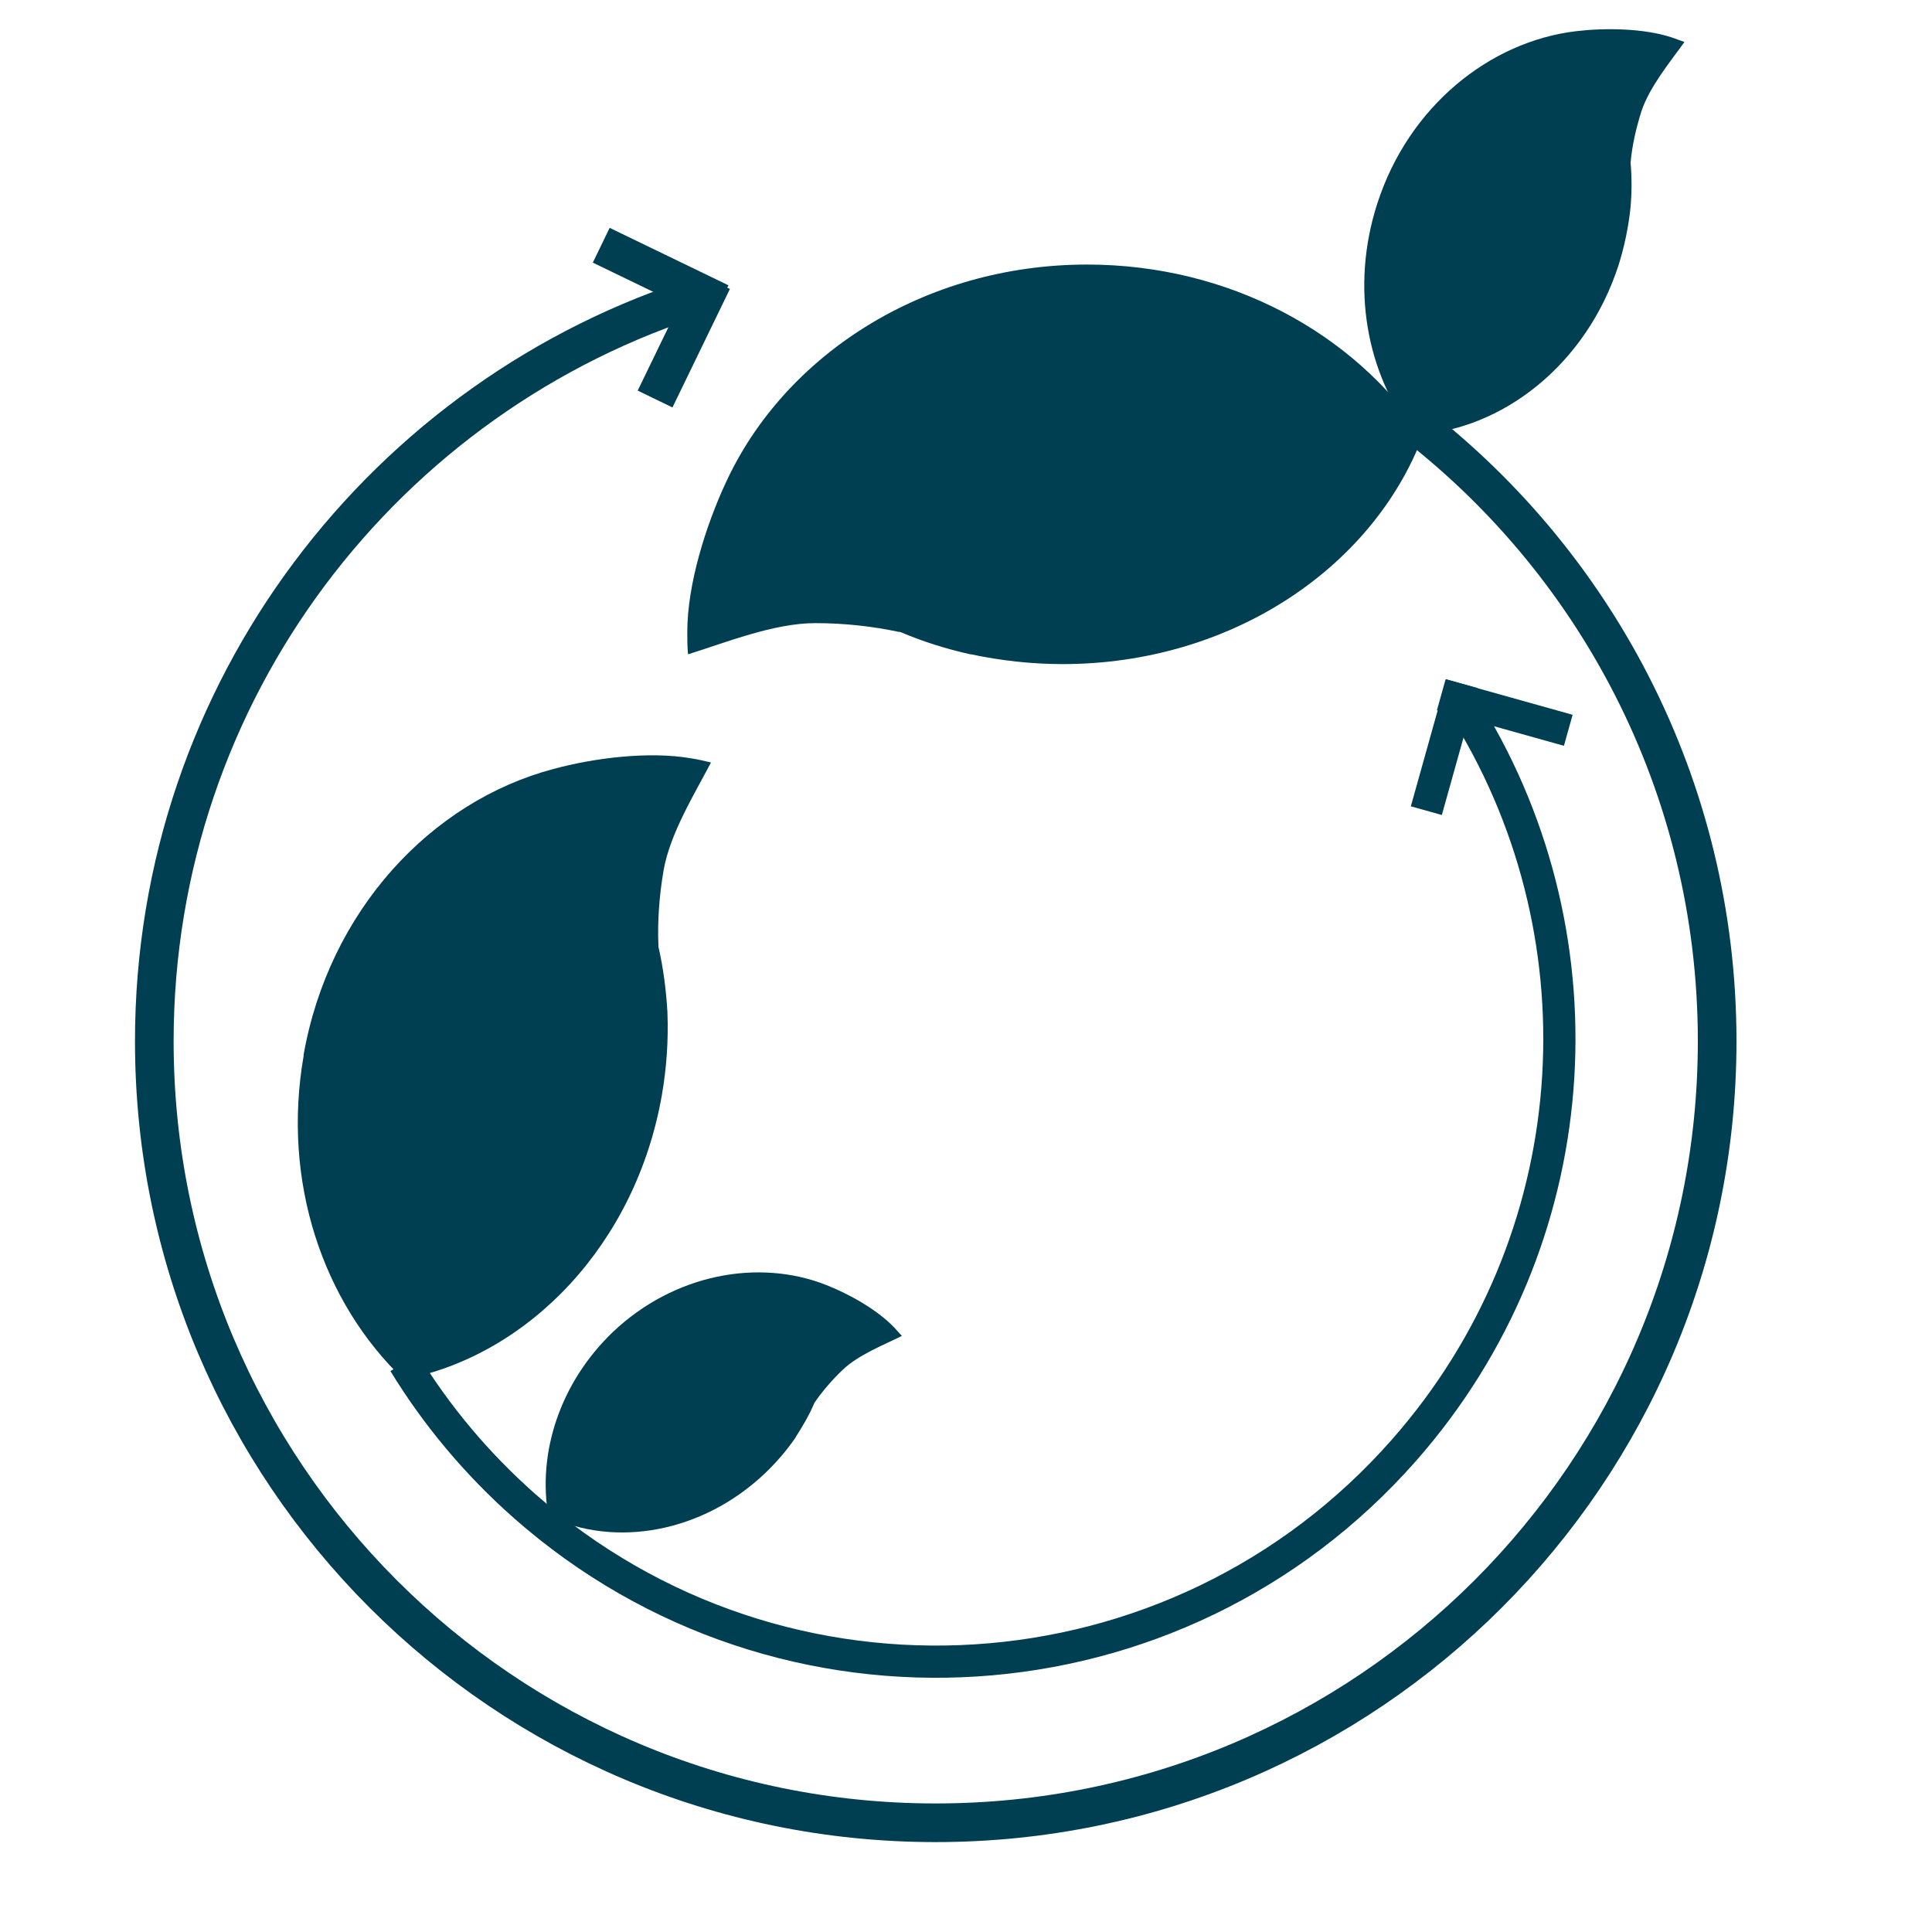
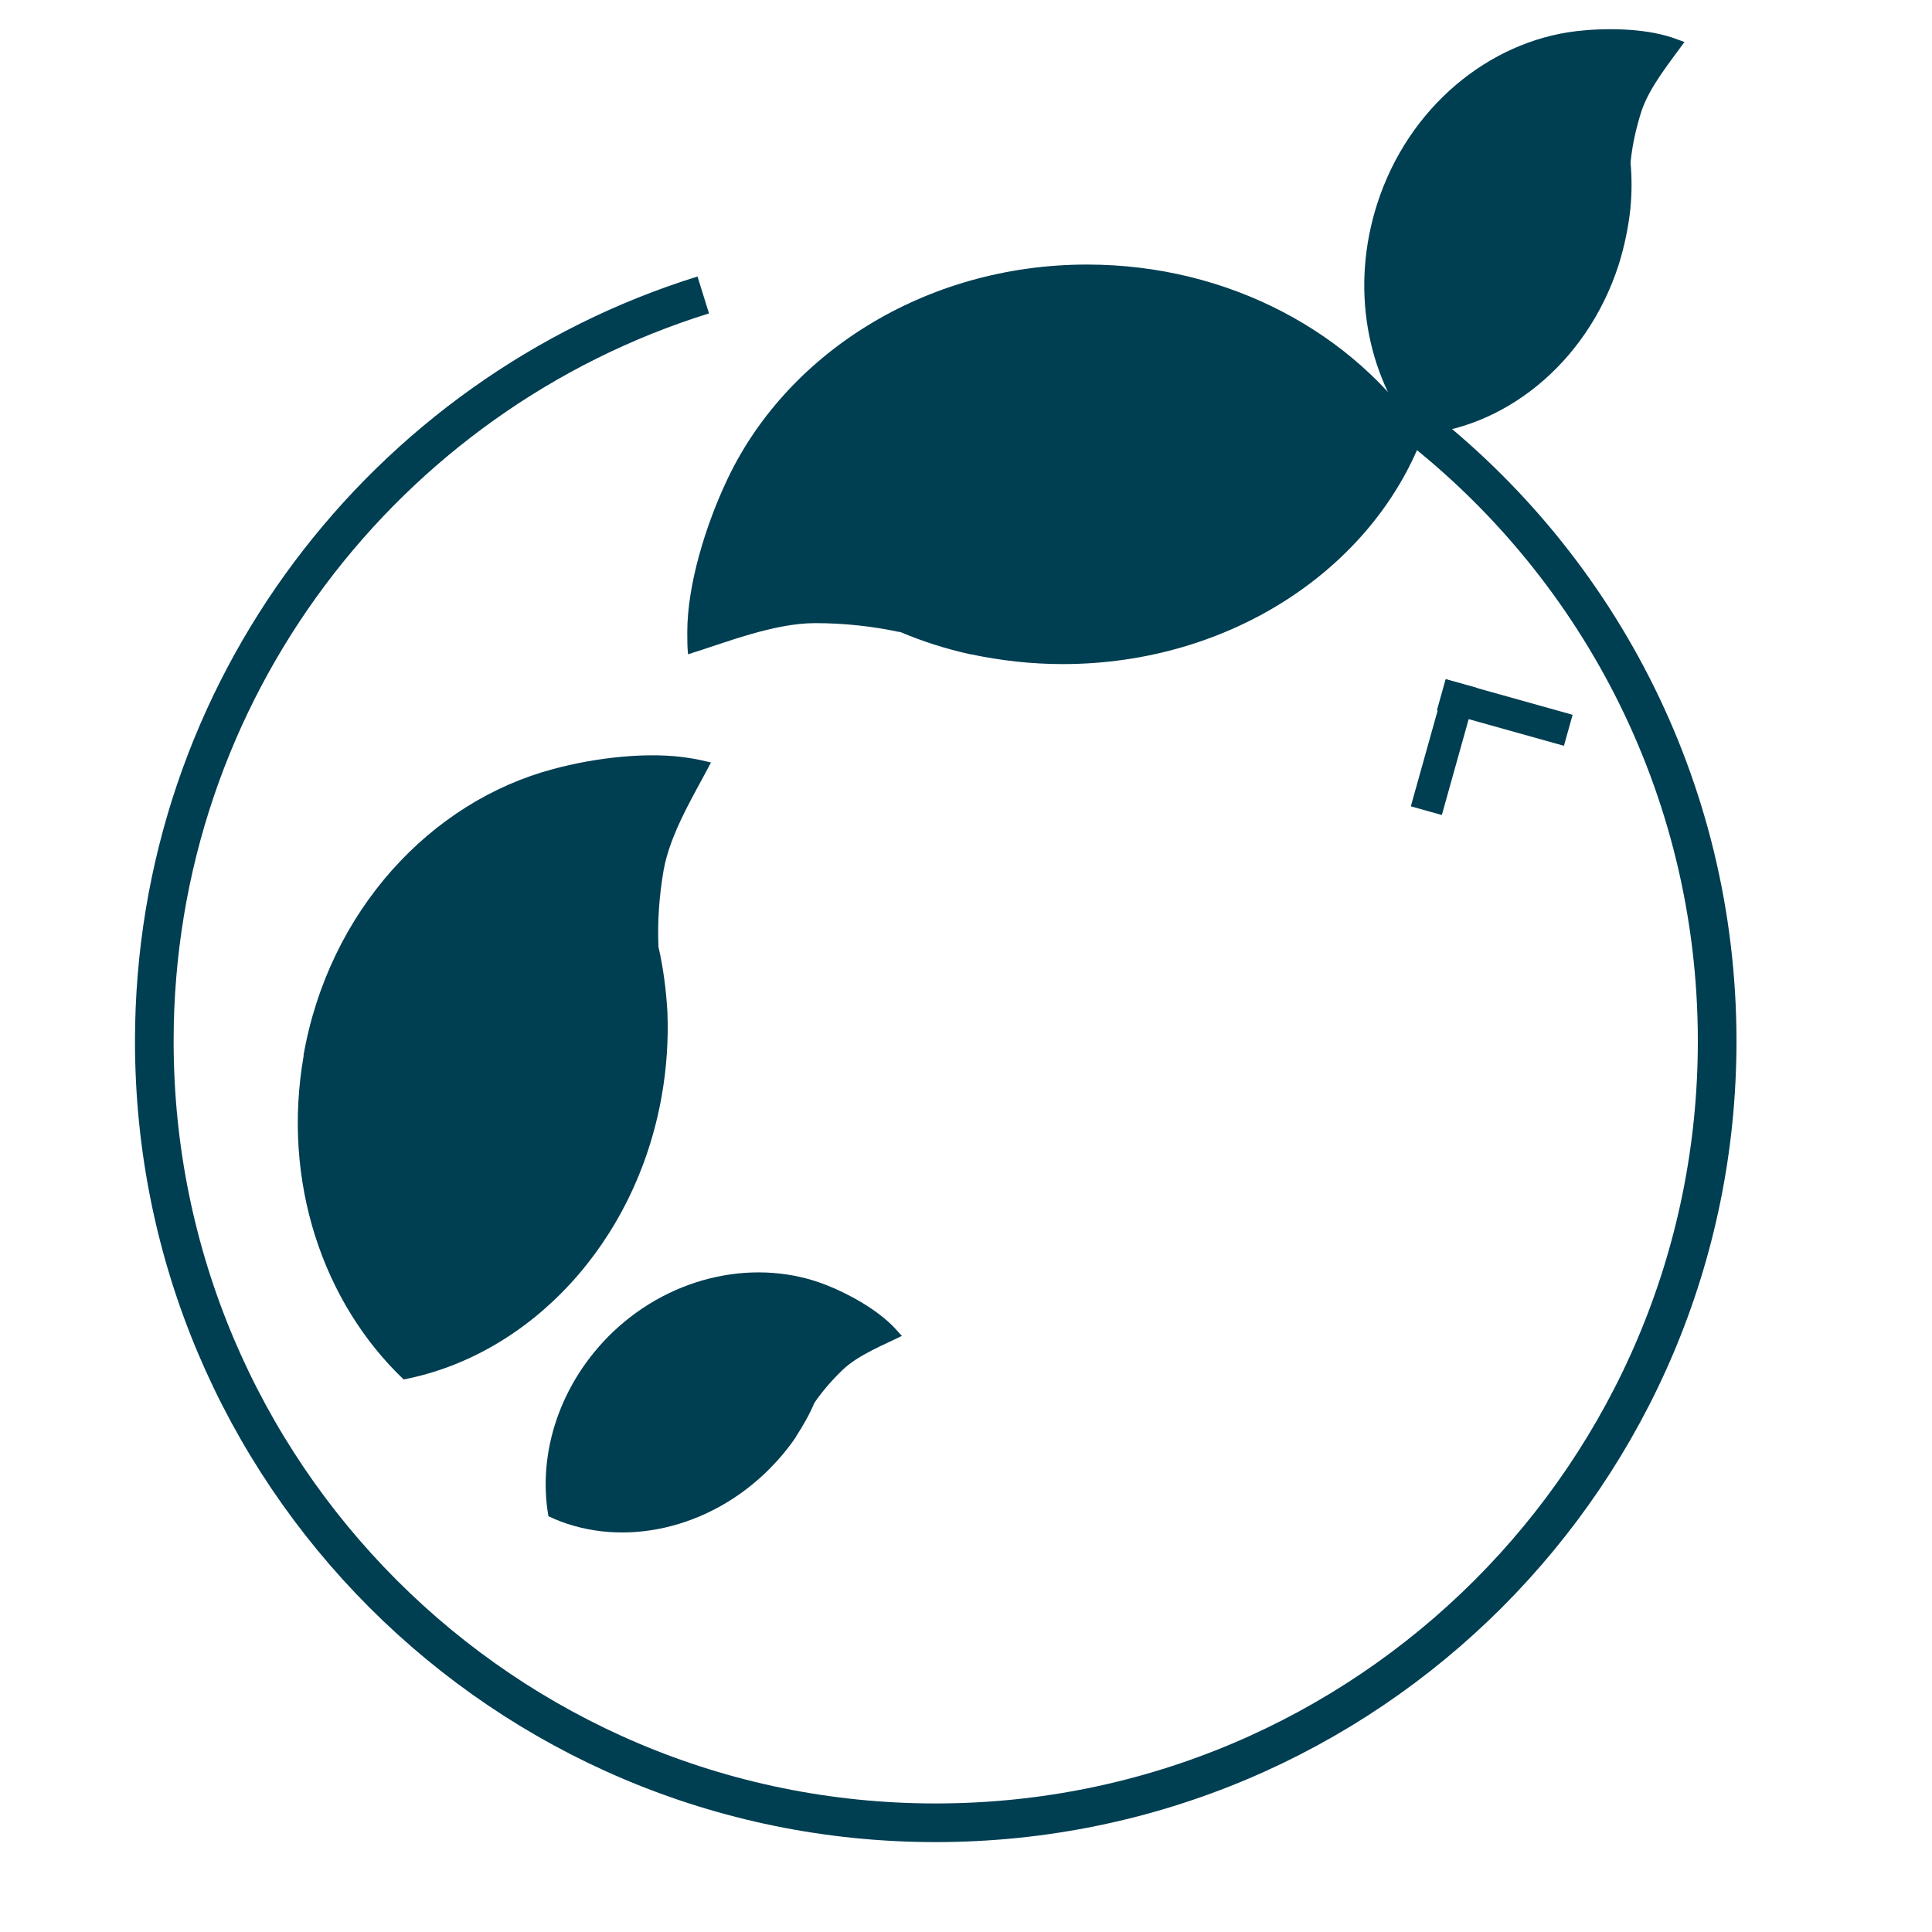
<svg xmlns="http://www.w3.org/2000/svg" id="Calque_1" viewBox="0 0 75 75">
  <defs>
    <style>.cls-1,.cls-2,.cls-3{fill:none;}.cls-2{stroke-width:1.5px;}.cls-2,.cls-3{stroke:#003e52;stroke-miterlimit:10;}.cls-4{fill:#003e52;}.cls-3{stroke-width:1.25px;}</style>
  </defs>
  <rect class="cls-1" width="75" height="75" />
  <path class="cls-2" d="M54.53,16.15c7.37,5.53,12.13,14.35,12.13,24.27,0,16.75-13.58,30.34-30.34,30.34S5.99,57.17,5.99,40.42c0-13.61,8.97-25.13,21.31-28.97" />
  <path class="cls-4" d="M42.2,10.27c-6.33,0-11.76,3.51-14.04,8.5-.75,1.62-1.48,3.9-1.48,5.77,0,.29,0,.58,.03,.86,1.45-.45,3.32-1.21,4.94-1.21,1.12,0,2.21,.12,3.24,.34,.02,0,.04,0,.05,0,.87,.37,1.78,.66,2.73,.87t.02,0c1.14,.24,2.33,.38,3.56,.38,6.5,0,12.02-3.7,13.98-8.85-2.66-3.99-7.5-6.66-13.03-6.66Z" />
  <path class="cls-4" d="M11.78,40.98c.98-5.61,4.94-9.87,9.71-11.13,1.55-.42,3.69-.7,5.35-.41,.26,.04,.51,.1,.76,.16-.63,1.21-1.59,2.75-1.84,4.19-.17,.99-.24,1.98-.2,2.92,0,.02,0,.04,0,.04,.19,.83,.3,1.68,.35,2.55t0,.02c.04,1.05-.03,2.13-.22,3.21-1.01,5.76-5.15,10.08-10.02,11.02-3.13-2.98-4.74-7.68-3.88-12.58Z" />
  <path class="cls-4" d="M53.47,7.89c1.21-3.74,4.34-6.28,7.72-6.68,1.1-.13,2.59-.12,3.7,.24,.17,.06,.34,.12,.5,.18-.55,.77-1.35,1.73-1.67,2.69-.21,.66-.36,1.33-.42,1.98,0,.01,0,.02,0,.03,.05,.58,.05,1.18-.01,1.78t0,.01c-.08,.72-.23,1.45-.46,2.18-1.25,3.85-4.5,6.4-7.92,6.58-1.85-2.34-2.5-5.72-1.44-8.99Z" />
  <path class="cls-4" d="M23.78,51.72c2.37-2.26,5.67-2.88,8.31-1.83,.86,.34,1.95,.94,2.62,1.64,.1,.11,.2,.22,.3,.33-.7,.35-1.68,.73-2.29,1.31-.42,.4-.79,.83-1.1,1.28,0,0-.01,.02-.01,.02-.19,.45-.44,.88-.71,1.3t0,.01c-.34,.5-.74,.97-1.2,1.41-2.44,2.32-5.83,2.9-8.41,1.67-.43-2.45,.44-5.18,2.51-7.16Z" />
-   <path class="cls-3" d="M15.69,52.9c1.24,2.03,2.8,3.91,4.68,5.57,10.02,8.83,25.3,7.86,34.13-2.17,7.17-8.14,7.88-19.76,2.51-28.56" />
  <g>
-     <line class="cls-2" x1="27.66" y1="10.89" x2="25.43" y2="15.49" />
-     <line class="cls-2" x1="23.34" y1="9.52" x2="27.95" y2="11.75" />
-   </g>
+     </g>
  <g>
    <line class="cls-3" x1="55.95" y1="26.97" x2="60.88" y2="28.35" />
    <line class="cls-3" x1="55.37" y1="31.47" x2="56.75" y2="26.54" />
  </g>
</svg>